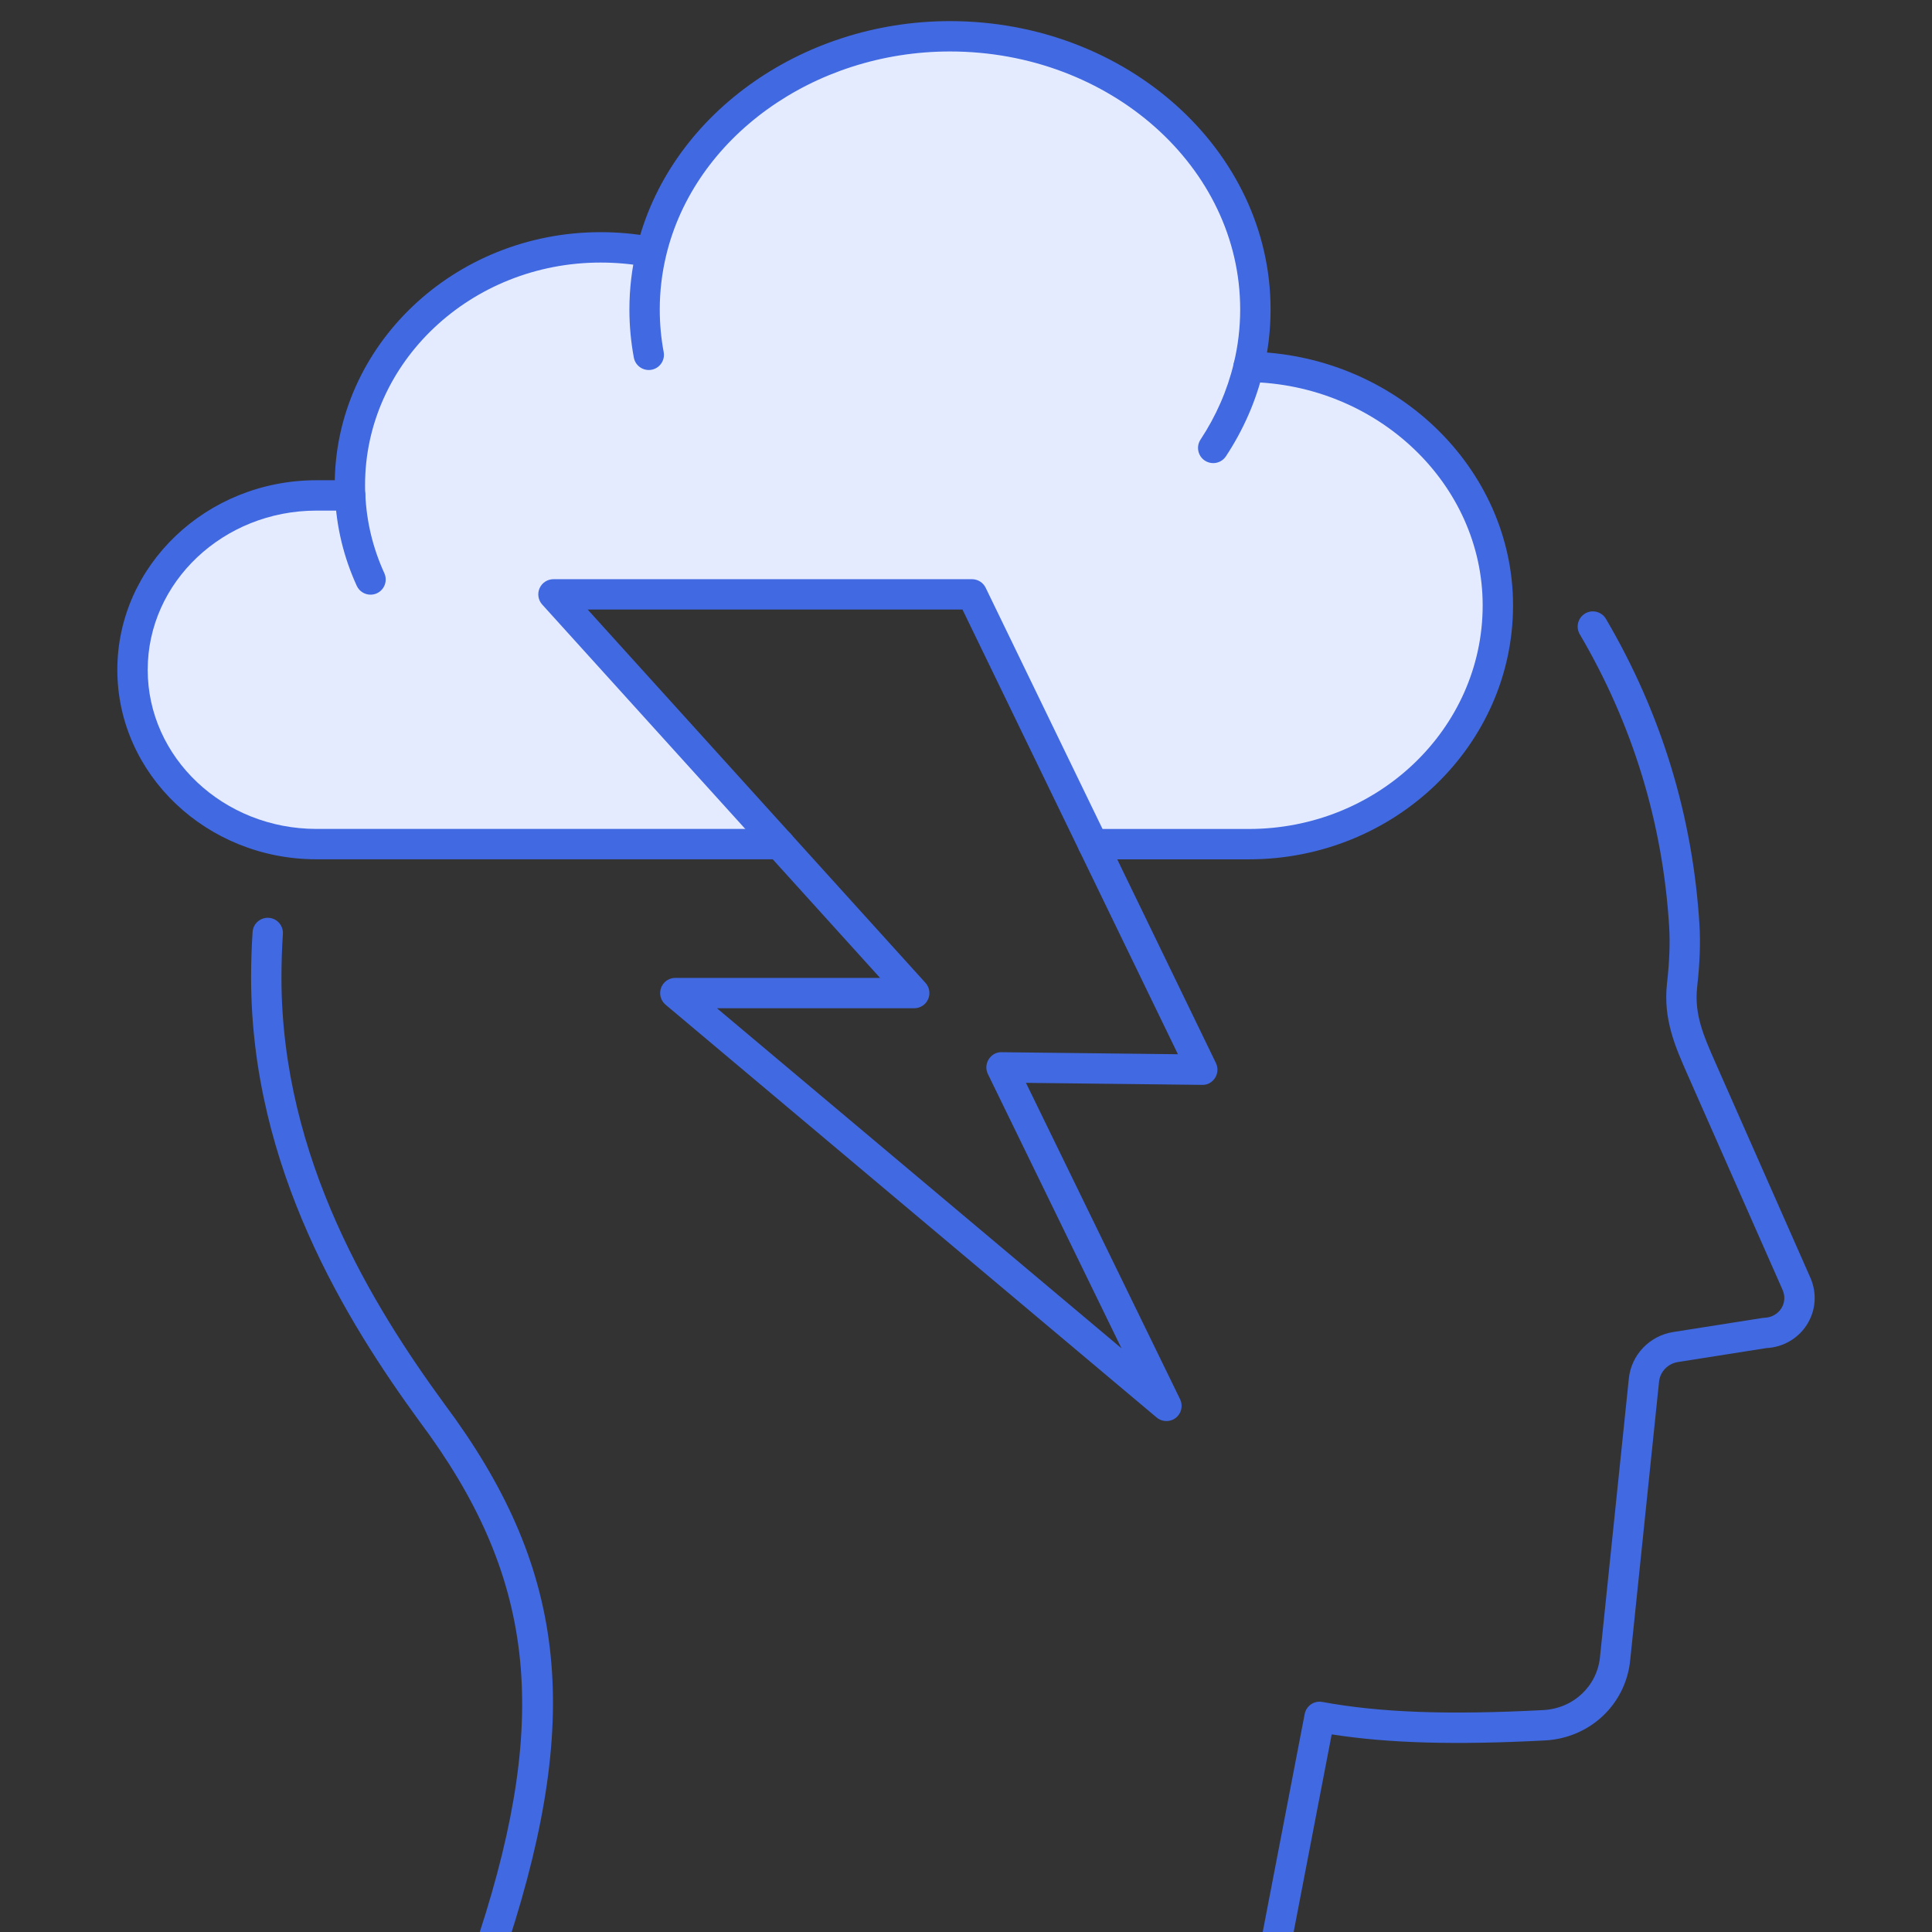
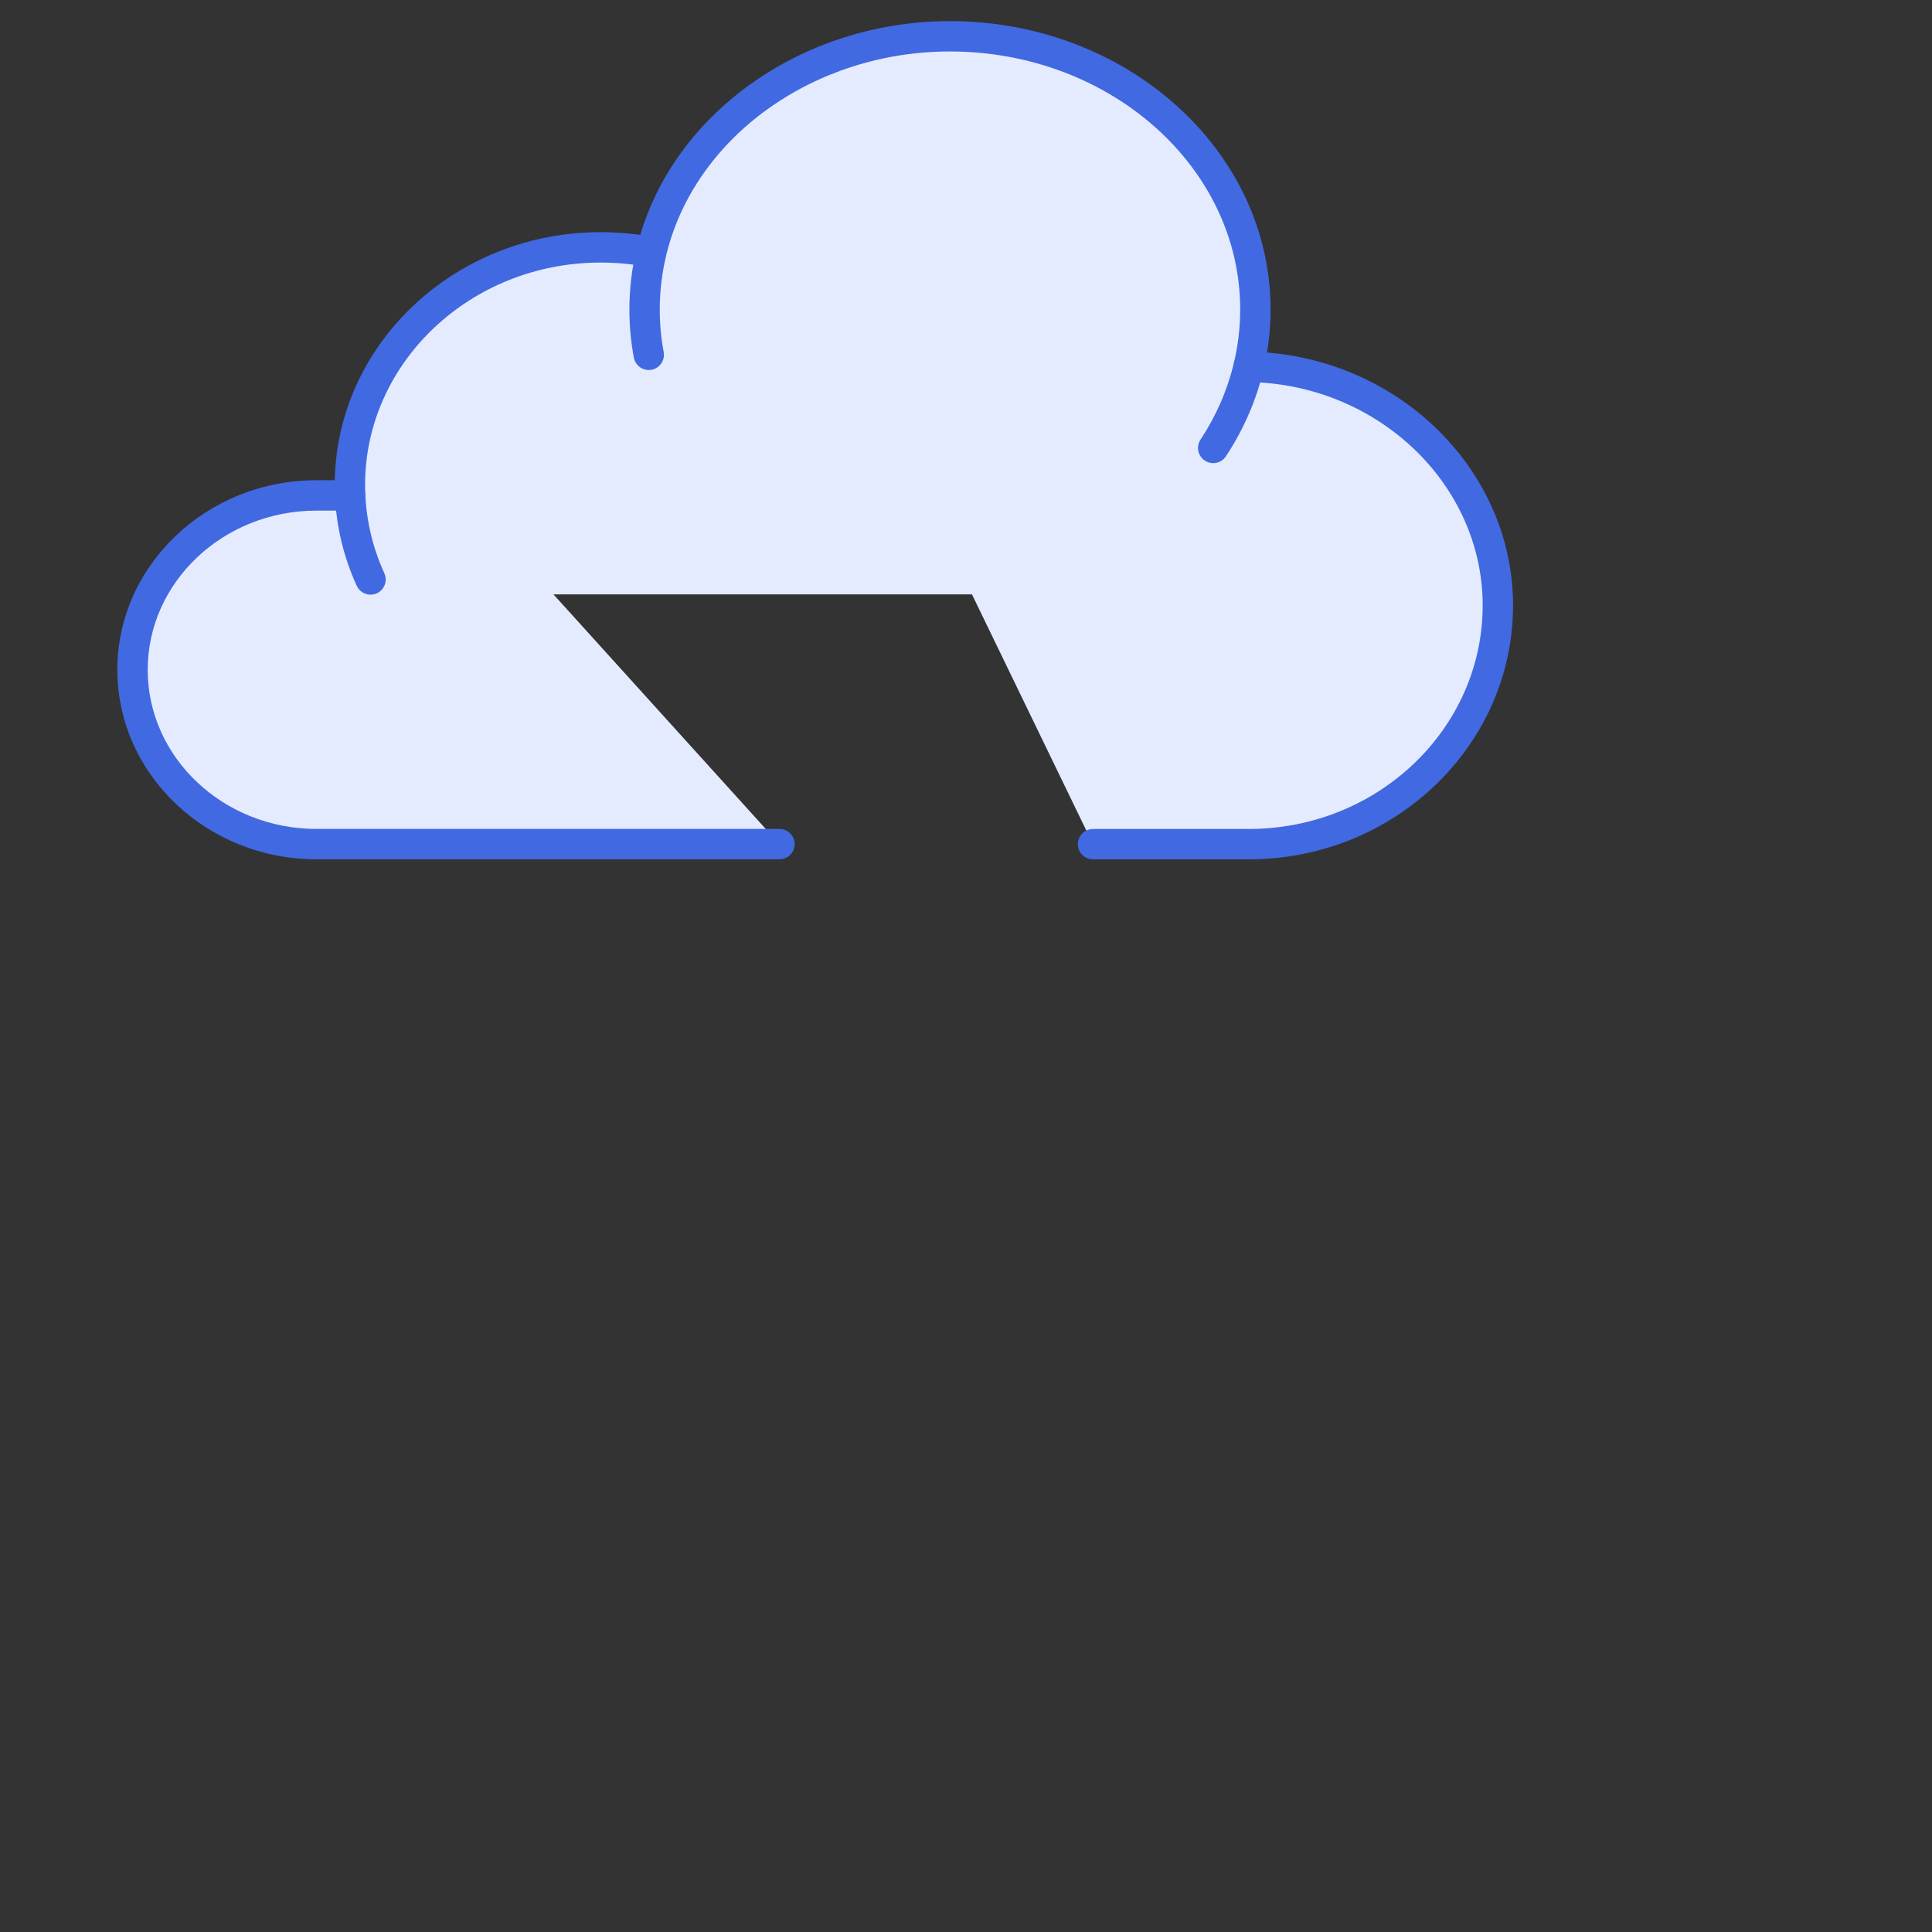
<svg xmlns="http://www.w3.org/2000/svg" version="1.1" id="Capa_1" x="0px" y="0px" width="100px" height="100px" viewBox="0 0 100 100" enable-background="new 0 0 100 100" xml:space="preserve">
  <rect x="0" y="0" width="100" height="100" fill="#333333" stroke="none" />
  <g id="XMLID_00000036244672587695740410000000607814676459378305_">
    <g>
      <path fill="#E4EBFF" d="M18.126,25.644c-0.013-0.181-0.016-0.358-0.016-0.541c0-6.795,5.811-12.3,12.977-12.3    c0.836,0,1.654,0.073,2.443,0.214l0.18,0.044c1.518-6.39,7.861-11.184,15.458-11.184c8.731,0,15.809,6.33,15.809,14.137    c0,1.021-0.12,2.017-0.353,2.976c7.027,0.104,12.903,5.593,12.903,12.347c0,6.827-5.769,12.357-12.888,12.357h-1.597h-6.471    l-6.262-12.929H28.647l11.699,12.927H16.379c-5.256,0-9.52-4.037-9.52-9.021c0-4.988,4.264-9.026,9.52-9.026h1.745H18.126z" />
    </g>
    <g>
-       <path fill="#4169E1" d="M66.1,101.092c-0.05,0-0.1-0.005-0.149-0.015c-0.427-0.082-0.705-0.494-0.623-0.92l2.202-11.44    c0.081-0.424,0.489-0.704,0.914-0.624c2.979,0.548,6.504,0.679,11.427,0.421c1.561-0.077,2.799-1.237,2.945-2.757l1.492-14.403    c0.126-1.226,1.071-2.216,2.3-2.409l4.627-0.729c0.032-0.005,0.065-0.008,0.099-0.009c0.353-0.011,0.675-0.19,0.863-0.481    c0.184-0.284,0.21-0.641,0.071-0.957l-4.942-11.193c-0.611-1.386-1.243-2.818-1.045-4.647c0.129-1.154,0.165-2.097,0.114-2.968    c-0.33-5.374-1.887-10.466-4.627-15.132c-0.22-0.375-0.094-0.856,0.28-1.076c0.373-0.22,0.855-0.094,1.075,0.28    c2.866,4.881,4.494,10.208,4.841,15.834c0.056,0.965,0.018,1.992-0.121,3.234c-0.153,1.408,0.345,2.535,0.92,3.841l4.943,11.195    c0.353,0.804,0.281,1.717-0.191,2.443c-0.456,0.709-1.231,1.154-2.081,1.196l-4.581,0.722c-0.525,0.083-0.929,0.501-0.981,1.019    l-1.492,14.398c-0.221,2.297-2.084,4.054-4.429,4.171c-4.639,0.241-8.085,0.146-11.023-0.315l-2.057,10.686    C66.798,100.83,66.469,101.092,66.1,101.092L66.1,101.092z" />
-       <path fill="#4169E1" d="M25.562,101.092c-0.08,0-0.162-0.013-0.243-0.039c-0.413-0.134-0.639-0.577-0.505-0.989    c3.686-11.36,2.845-18.542-3.103-26.497c-3.744-5.134-8.715-13.092-8.715-22.97c0-0.775,0.026-1.568,0.078-2.358    c0.028-0.433,0.402-0.76,0.835-0.733c0.433,0.028,0.761,0.402,0.733,0.835c-0.049,0.757-0.074,1.516-0.074,2.256    c0,9.419,4.798,17.087,8.408,22.036c6.298,8.423,7.203,15.991,3.334,27.915C26.202,100.88,25.894,101.092,25.562,101.092    L25.562,101.092z" />
      <path fill="#4169E1" d="M62.796,23.971c-0.148,0-0.299-0.042-0.432-0.129c-0.362-0.239-0.463-0.726-0.225-1.088    c0.812-1.233,1.391-2.561,1.721-3.946c0.221-0.907,0.332-1.846,0.332-2.793c0-7.362-6.739-13.351-15.023-13.351    c-7.058,0-13.238,4.45-14.694,10.58c-0.216,0.906-0.326,1.837-0.326,2.771c0,0.746,0.068,1.488,0.203,2.206    c0.08,0.427-0.201,0.837-0.627,0.917c-0.427,0.079-0.837-0.201-0.917-0.627c-0.152-0.813-0.23-1.653-0.23-2.496    c0-1.057,0.124-2.111,0.369-3.135c1.623-6.83,8.445-11.787,16.223-11.787c9.15,0,16.595,6.694,16.595,14.922    c0,1.072-0.126,2.135-0.375,3.161c-0.372,1.561-1.023,3.056-1.936,4.442C63.302,23.847,63.051,23.971,62.796,23.971L62.796,23.971    z" />
      <path fill="#4169E1" d="M19.18,30.78c-0.298,0-0.583-0.17-0.715-0.459c-0.674-1.475-1.052-3.037-1.123-4.642    c-0.015-0.196-0.017-0.402-0.017-0.576c0-7.215,6.174-13.086,13.762-13.086c0.872,0,1.74,0.077,2.581,0.227    c0.427,0.077,0.712,0.485,0.635,0.912c-0.076,0.427-0.485,0.71-0.912,0.636c-0.75-0.134-1.525-0.202-2.305-0.202    c-6.722,0-12.19,5.165-12.19,11.514c0,0.146,0.001,0.316,0.013,0.484c0.063,1.424,0.394,2.789,0.984,4.08    c0.181,0.395,0.007,0.861-0.388,1.042C19.4,30.757,19.289,30.78,19.18,30.78L19.18,30.78z" />
      <path fill="#4169E1" d="M40.347,44.477H16.379c-5.683,0-10.306-4.399-10.306-9.807c0-5.411,4.624-9.813,10.306-9.813h1.745    c0.434,0,0.786,0.352,0.786,0.786c0,0.434-0.352,0.786-0.786,0.786h-1.745c-4.816,0-8.734,3.697-8.734,8.241    c0,4.541,3.918,8.235,8.734,8.235h23.968c0.434,0,0.786,0.352,0.786,0.786S40.78,44.477,40.347,44.477L40.347,44.477z" />
      <path fill="#4169E1" d="M64.641,44.479h-8.067c-0.434,0-0.786-0.352-0.786-0.786s0.353-0.786,0.786-0.786h8.067    c6.673,0,12.102-5.191,12.102-11.572c0-6.275-5.44-11.462-12.129-11.561c-0.432-0.007-0.778-0.36-0.775-0.792    s0.353-0.78,0.784-0.78h0.003c7.554,0.112,13.689,6.004,13.689,13.133C78.314,38.583,72.181,44.479,64.641,44.479L64.641,44.479z" />
-       <path fill="#4169E1" d="M60.374,73.555c-0.18,0-0.359-0.062-0.505-0.184l-25.42-21.368c-0.253-0.213-0.346-0.561-0.233-0.871    c0.113-0.311,0.408-0.517,0.738-0.517h10.597L28.065,31.292c-0.208-0.23-0.262-0.562-0.136-0.846    c0.126-0.284,0.408-0.467,0.718-0.467h21.664c0.301,0,0.576,0.172,0.707,0.443l11.919,24.603c0.118,0.245,0.102,0.534-0.044,0.764    s-0.398,0.378-0.672,0.364l-9.117-0.105l7.978,16.378c0.162,0.334,0.069,0.735-0.224,0.964    C60.716,73.5,60.545,73.555,60.374,73.555L60.374,73.555z M37.11,52.187l20.938,17.601l-6.915-14.196    c-0.12-0.245-0.104-0.534,0.043-0.765c0.146-0.23,0.396-0.378,0.673-0.365l9.12,0.105L49.818,31.55h-19.4l17.486,19.324    c0.208,0.23,0.261,0.562,0.135,0.846s-0.407,0.467-0.718,0.467H37.11L37.11,52.187z" />
    </g>
  </g>
</svg>